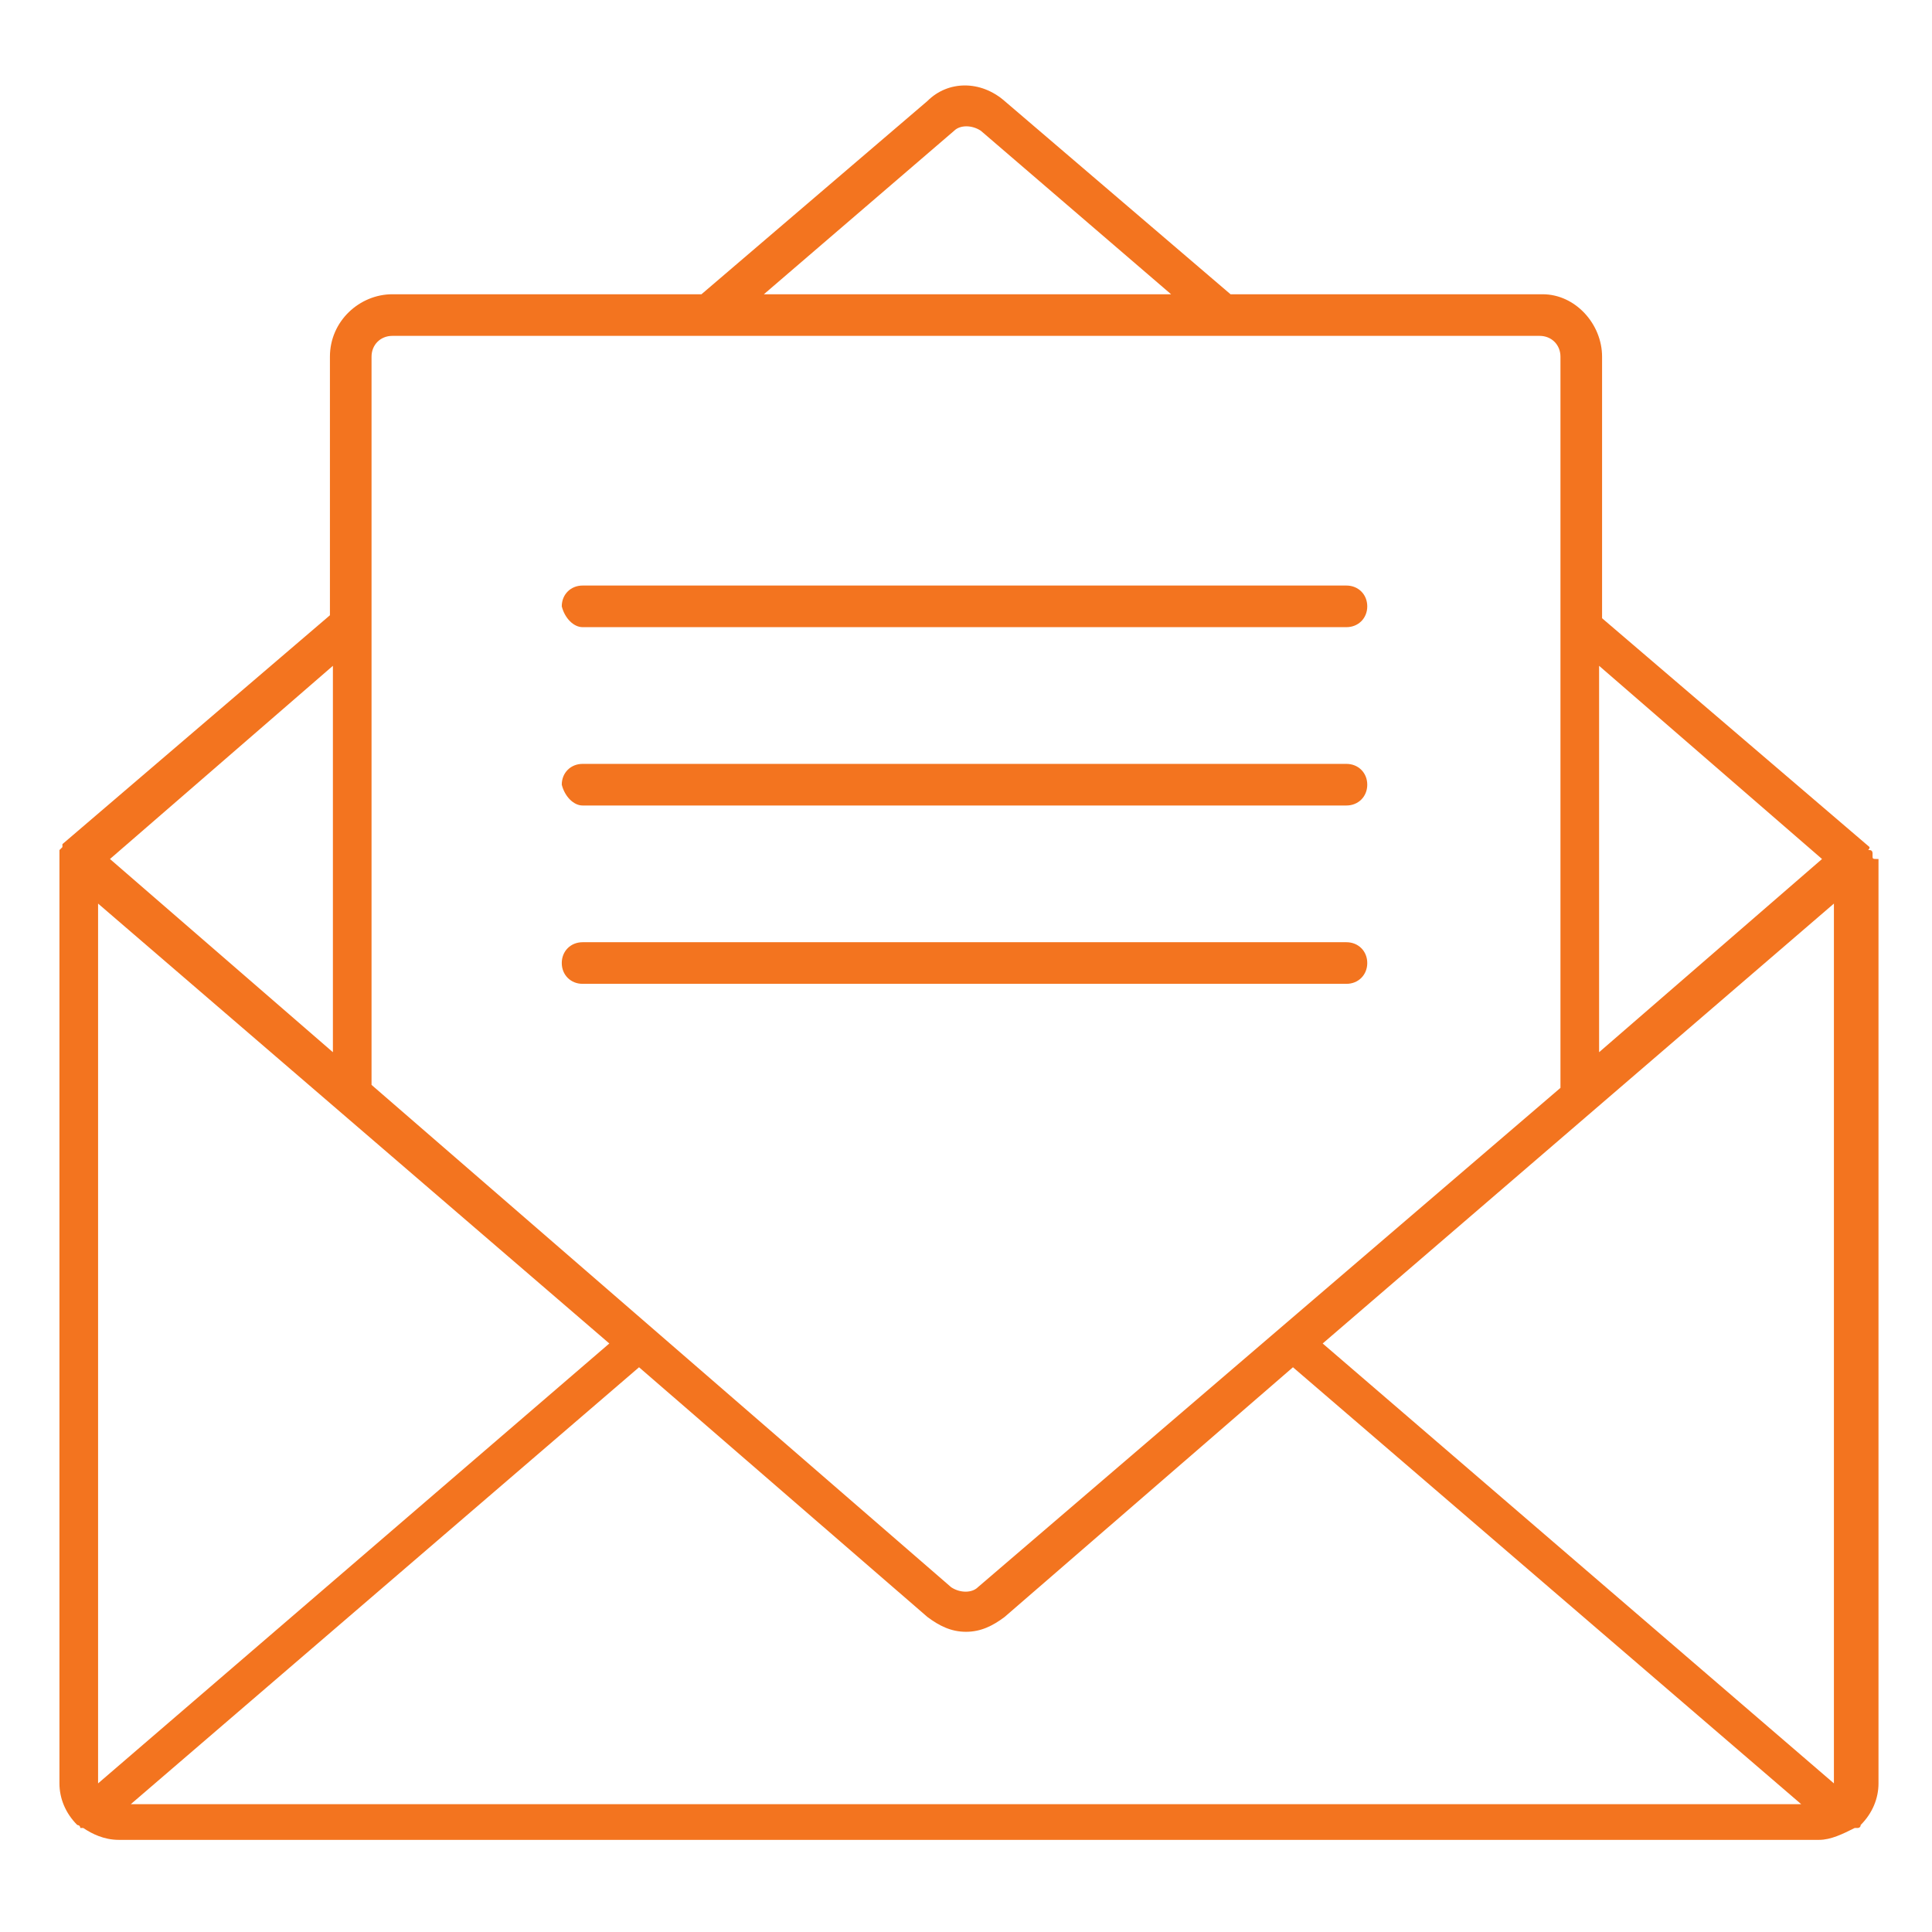
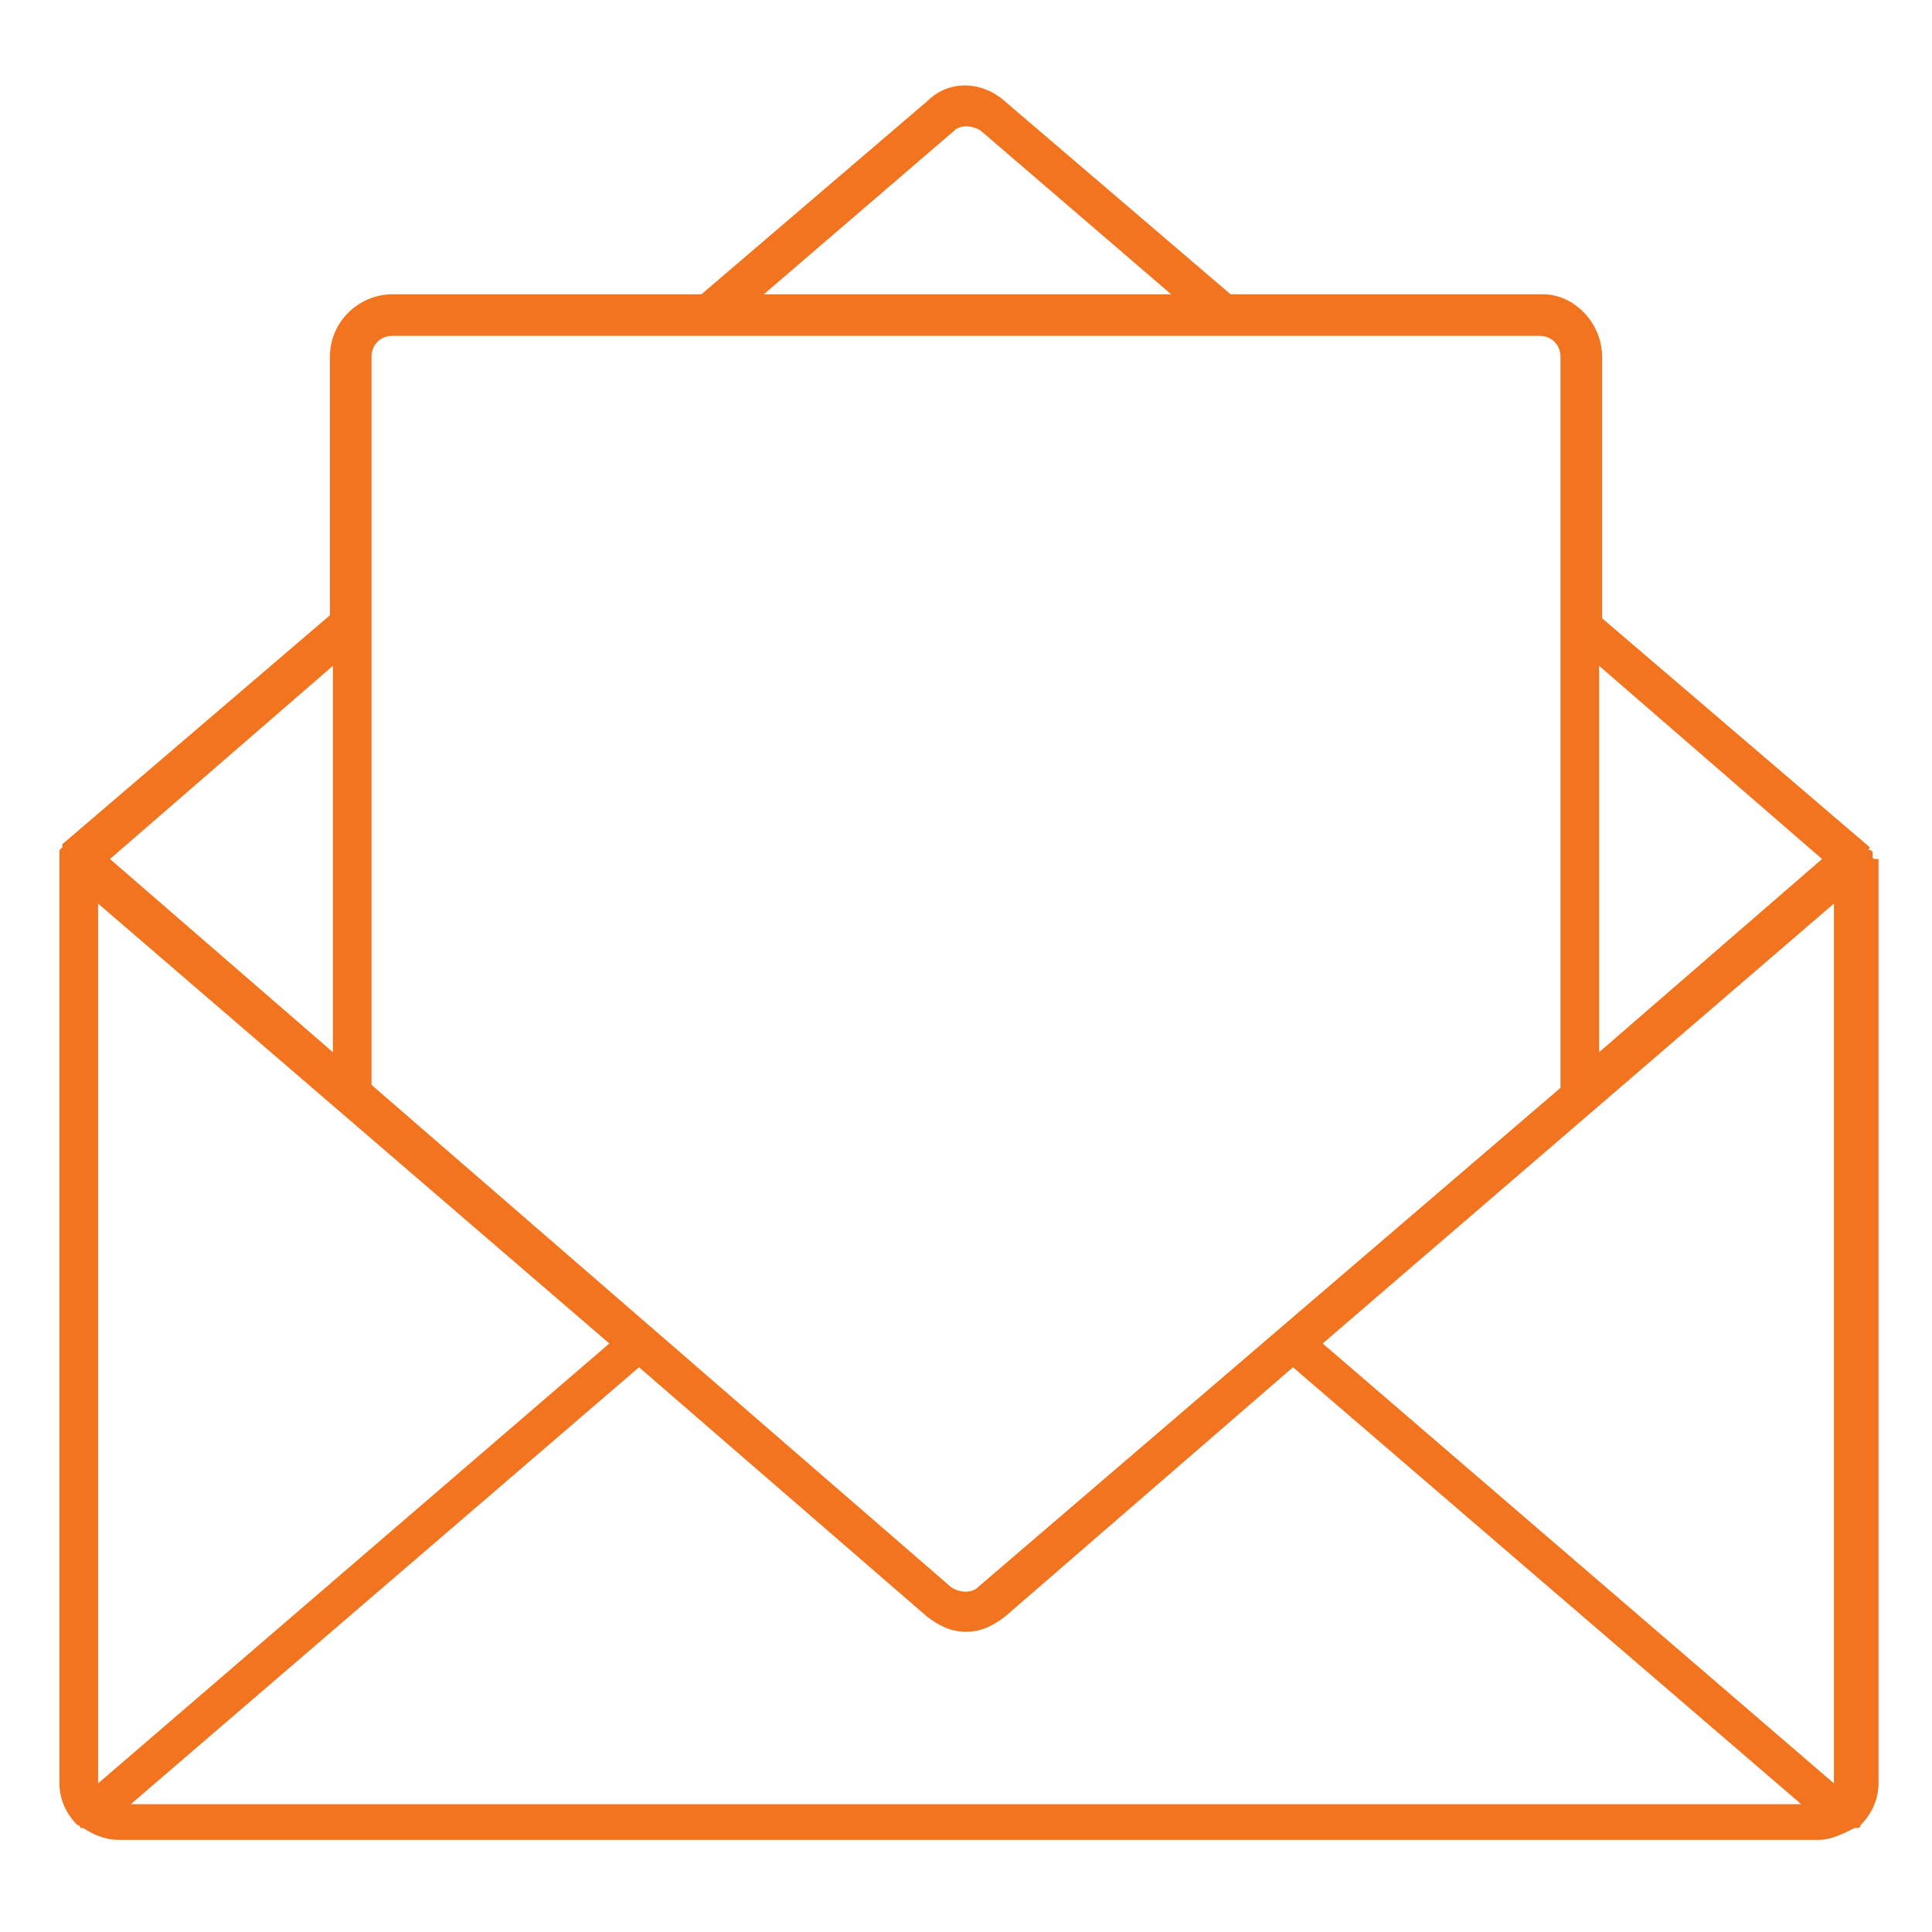
<svg xmlns="http://www.w3.org/2000/svg" version="1.1" id="Layer_1" x="0px" y="0px" viewBox="0 0 65 65" style="enable-background:new 0 0 65 65;" xml:space="preserve">
  <style type="text/css">
	.st0{fill:#F3741F;}
</style>
  <g>
-     <path class="st0" d="M19.6,21.1h25.7c0.4,0,0.7-0.3,0.7-0.7s-0.3-0.7-0.7-0.7H19.6c-0.4,0-0.7,0.3-0.7,0.7   C19,20.8,19.3,21.1,19.6,21.1z" />
-     <path class="st0" d="M46,32.4c0-0.4-0.3-0.7-0.7-0.7H19.6c-0.4,0-0.7,0.3-0.7,0.7c0,0.4,0.3,0.7,0.7,0.7h25.7   C45.7,33.1,46,32.8,46,32.4z" />
-     <path class="st0" d="M19.6,27.1h25.7c0.4,0,0.7-0.3,0.7-0.7c0-0.4-0.3-0.7-0.7-0.7H19.6c-0.4,0-0.7,0.3-0.7,0.7   C19,26.8,19.3,27.1,19.6,27.1z" />
    <path class="st0" d="M63,28.8c0,0,0-0.1,0-0.1c0,0,0,0,0,0c0,0,0-0.1-0.1-0.1s0,0,0-0.1c0,0,0,0,0,0c0,0,0,0,0,0c0,0,0,0,0,0   l-9-7.7V12c0-1.1-0.9-2.1-2-2.1H41.4l-7.6-6.5c-0.8-0.7-1.9-0.7-2.6,0l-7.6,6.5H13.2c-1.1,0-2.1,0.9-2.1,2.1v8.7l-9,7.7   c0,0,0,0,0,0c0,0,0,0,0,0c0,0,0,0,0,0c0,0,0,0,0,0.1c0,0,0,0-0.1,0.1c0,0,0,0,0,0c0,0,0,0.1,0,0.1c0,0,0,0.1,0,0.1c0,0,0,0,0,0   v31.2c0,0.5,0.2,1,0.6,1.4c0,0,0,0,0,0l0,0c0,0,0,0,0,0c0,0,0.1,0,0.1,0.1c0,0,0,0,0.1,0c0.3,0.2,0.7,0.4,1.2,0.4h9.3h38.6h9.3   c0.4,0,0.8-0.2,1.2-0.4c0,0,0,0,0.1,0c0,0,0.1,0,0.1-0.1c0,0,0,0,0,0c0,0,0,0,0,0c0,0,0,0,0,0c0.4-0.4,0.6-0.9,0.6-1.4V28.9   C63,28.9,63,28.9,63,28.8C63,28.9,63,28.8,63,28.8z M53.8,22.4l7.5,6.5l-7.5,6.5V22.4z M32.1,4.4c0.2-0.2,0.6-0.2,0.9,0l6.4,5.5   H25.7L32.1,4.4z M12.5,12c0-0.4,0.3-0.7,0.7-0.7h38.6c0.4,0,0.7,0.3,0.7,0.7v24.6L32.9,53.4c-0.2,0.2-0.6,0.2-0.9,0L12.5,36.5V12z    M11.2,22.4v13l-7.5-6.5L11.2,22.4z M3.3,60V30.4l17.2,14.8L3.3,60z M51.8,60.7H13.2H4.4L21.5,46l9.7,8.4c0.4,0.3,0.8,0.5,1.3,0.5   s0.9-0.2,1.3-0.5l9.7-8.4l17.1,14.7H51.8z M61.7,60L44.5,45.2l17.2-14.8V60z" />
  </g>
</svg>